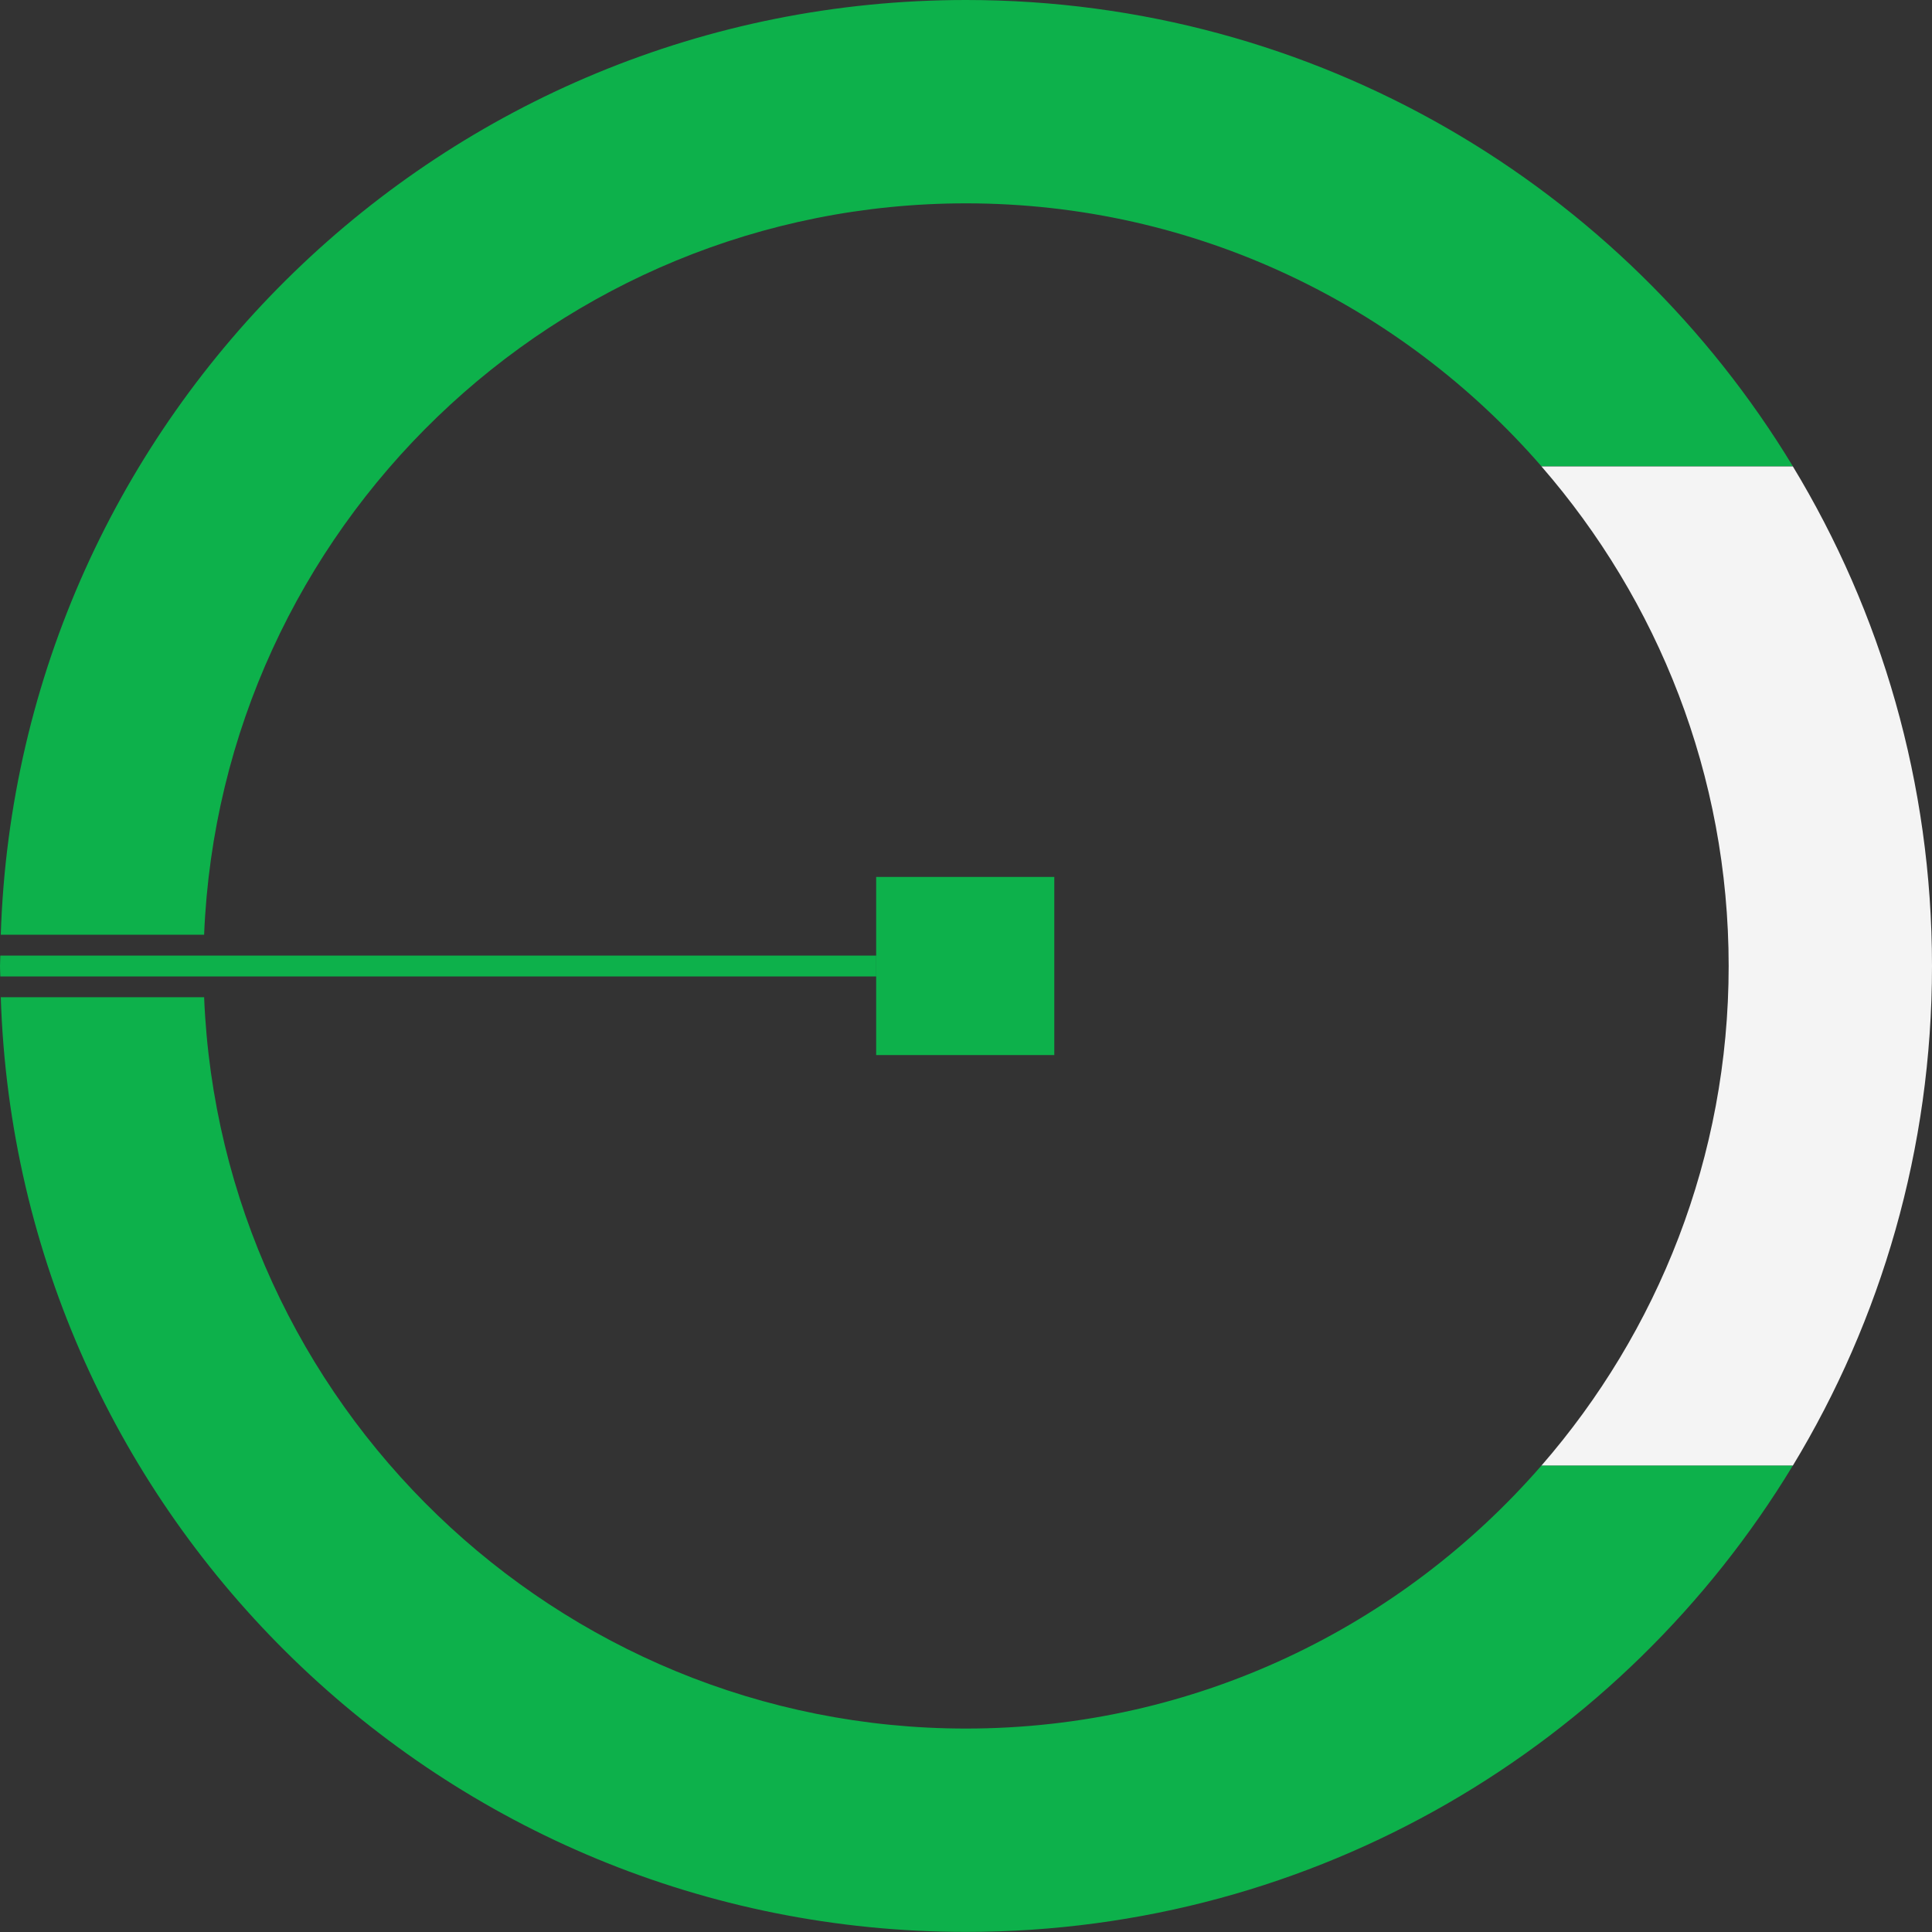
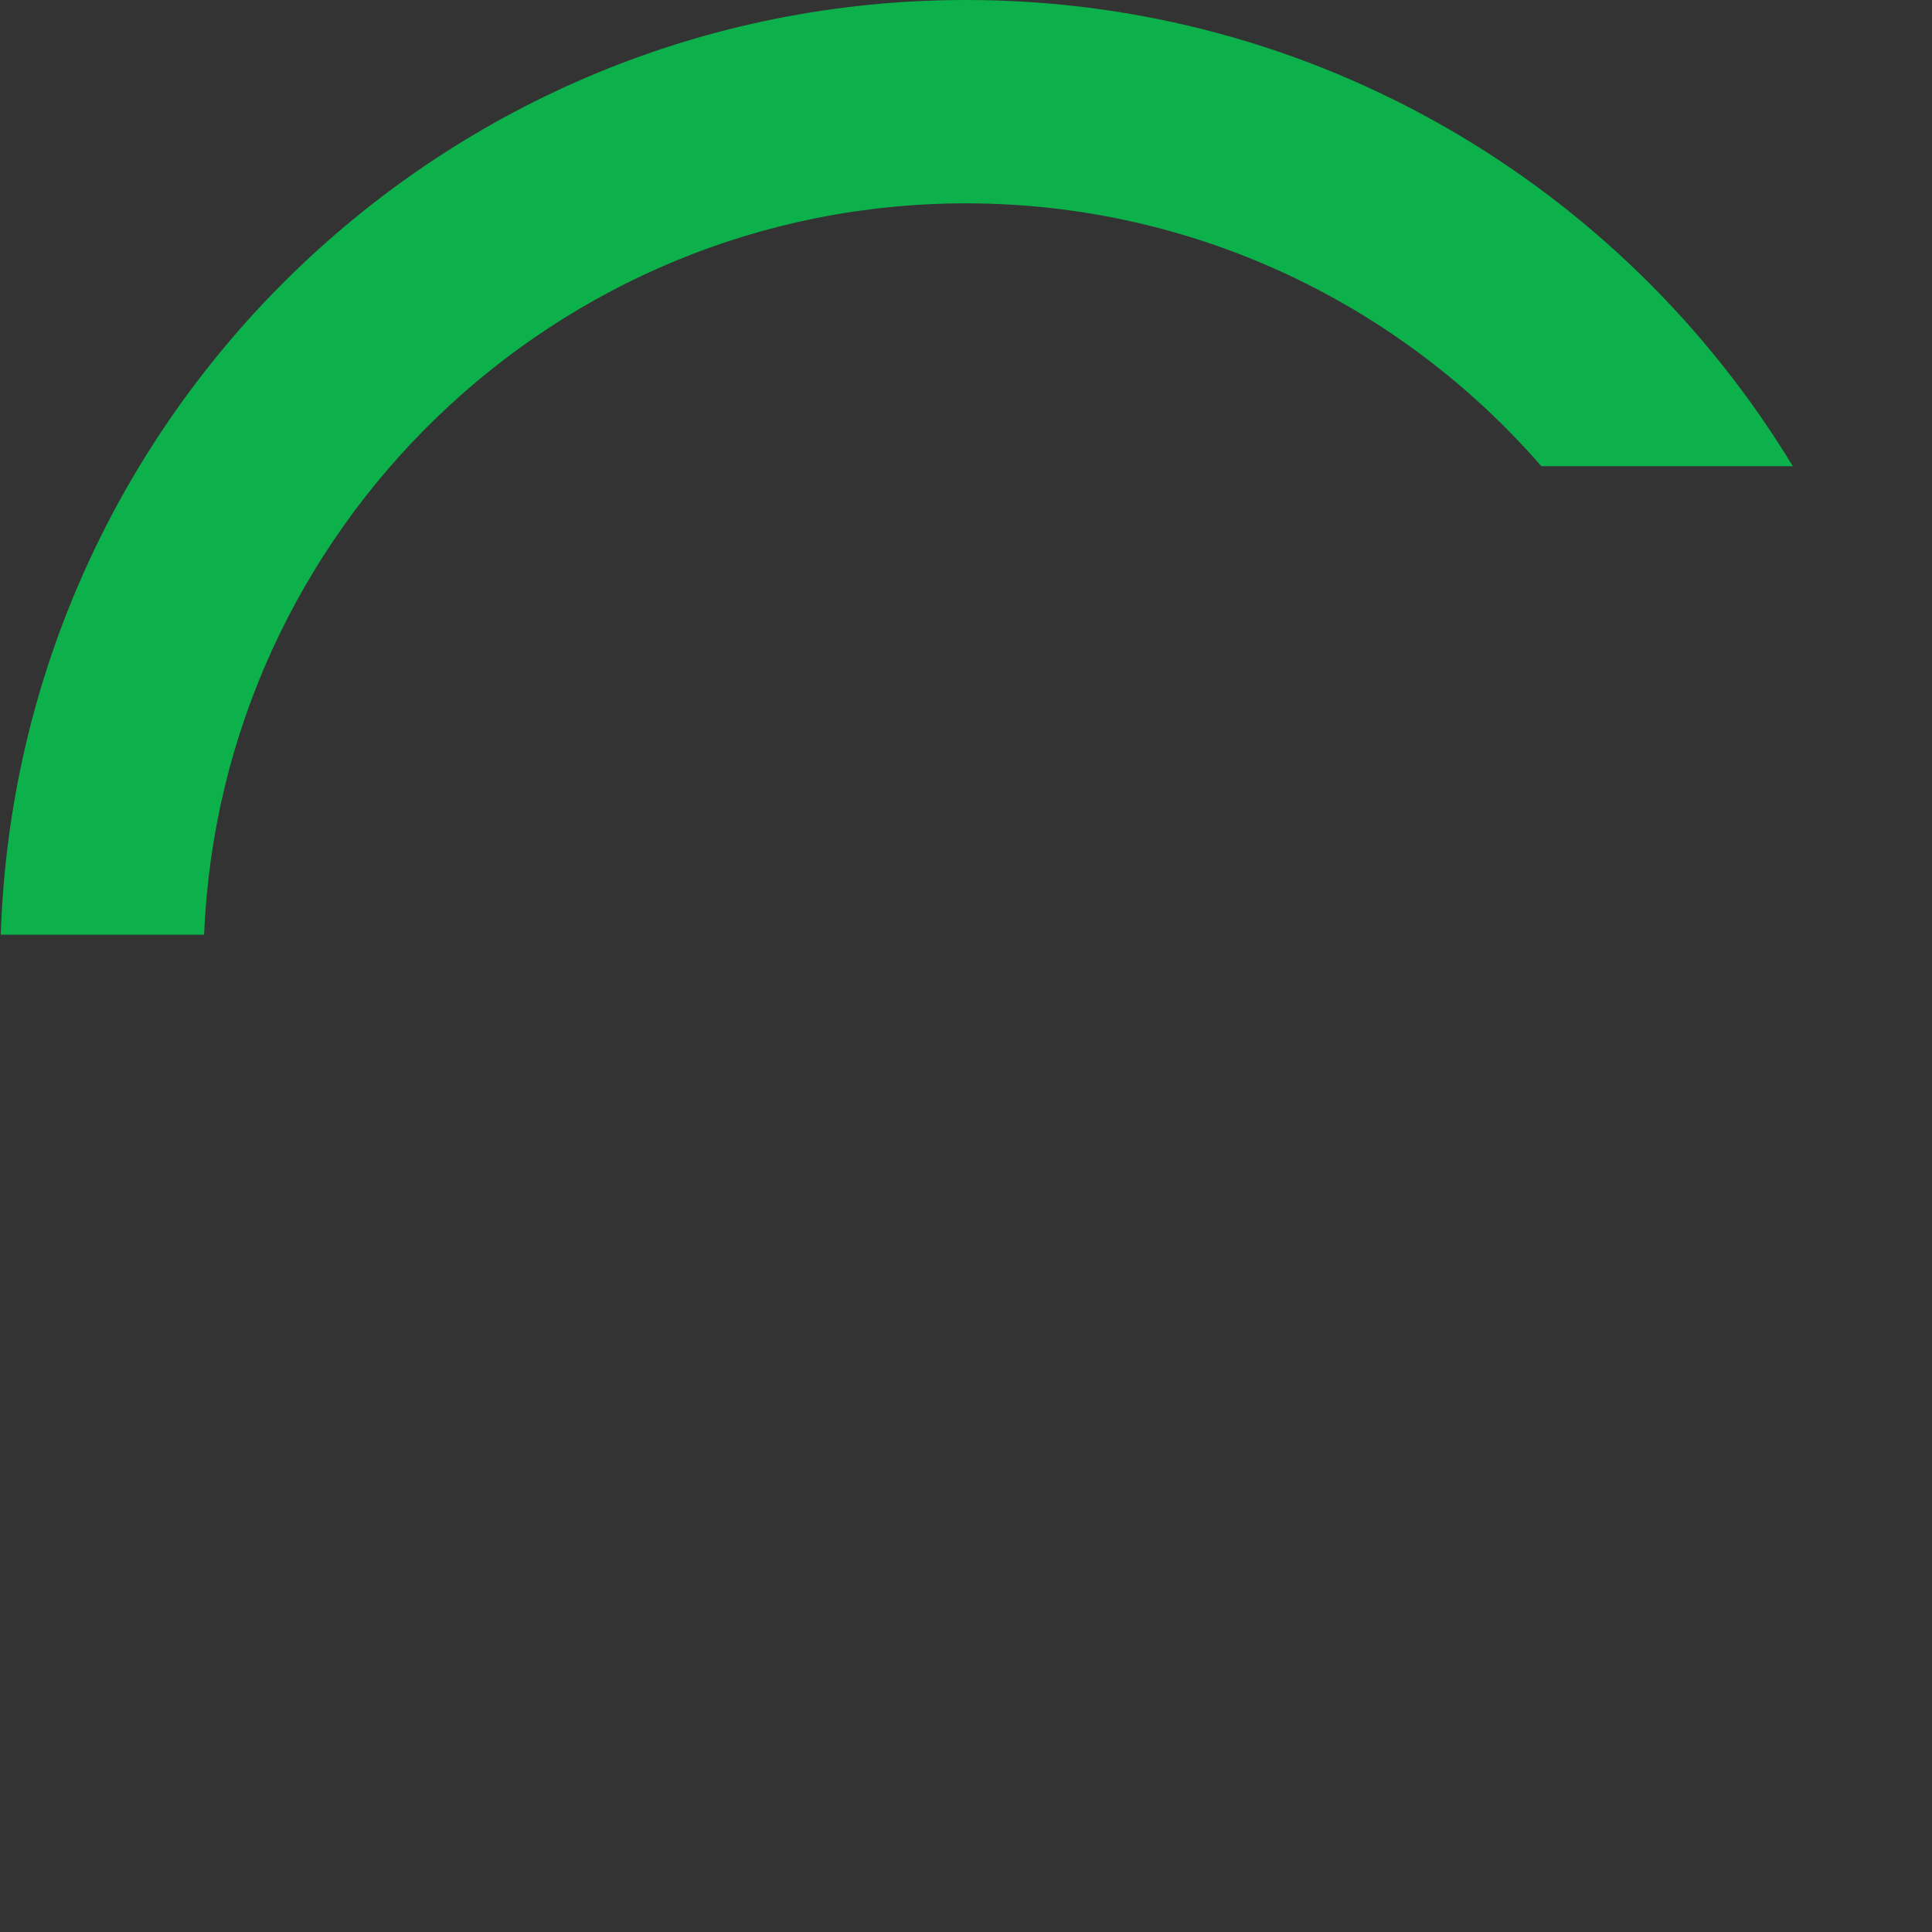
<svg xmlns="http://www.w3.org/2000/svg" id="a" width="200" height="200" viewBox="0 0 200 200">
  <rect x="0" y="0" width="200" height="200" fill="#333333" stroke="none" />
-   <rect x="90.7" y="90.78" width="18.44" height="18.44" fill="#0db14b" />
-   <path d="m185.59,48.27h-26.03c12.06,13.87,19.39,31.96,19.39,51.73s-7.33,37.87-19.39,51.73h26.03c9.14-15.09,14.41-32.8,14.41-51.73s-5.27-36.64-14.41-51.73Z" fill="#f4f4f4" />
  <path d="m100,21.05c23.75,0,45.08,10.56,59.56,27.21h26.03C168.07,19.34,136.29,0,100,0,45.86,0,1.8,43.03.08,96.76h21.05c1.71-42.03,36.42-75.71,78.87-75.71Z" fill="#0db14b" />
-   <path d="m159.56,151.73c-14.49,16.65-35.81,27.21-59.56,27.21-42.45,0-77.16-33.68-78.87-75.71H.08c1.71,53.73,45.78,96.76,99.92,96.76,36.29,0,68.07-19.34,85.59-48.27h-26.03Z" fill="#0db14b" />
-   <path d="m90.7,98.92H.03c0,.36-.03.72-.03,1.08s.02.72.03,1.08h90.68v-2.16Z" fill="#0db14b" />
</svg>